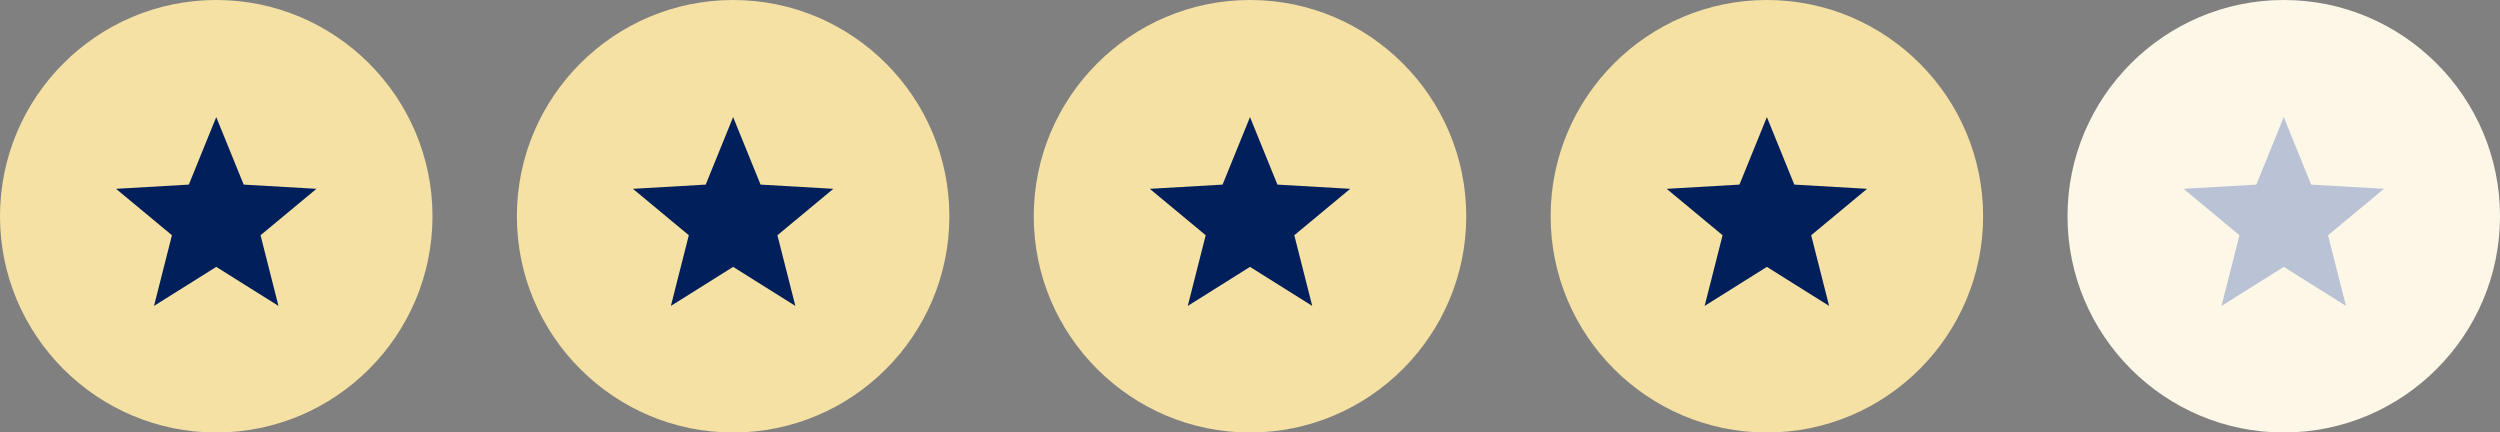
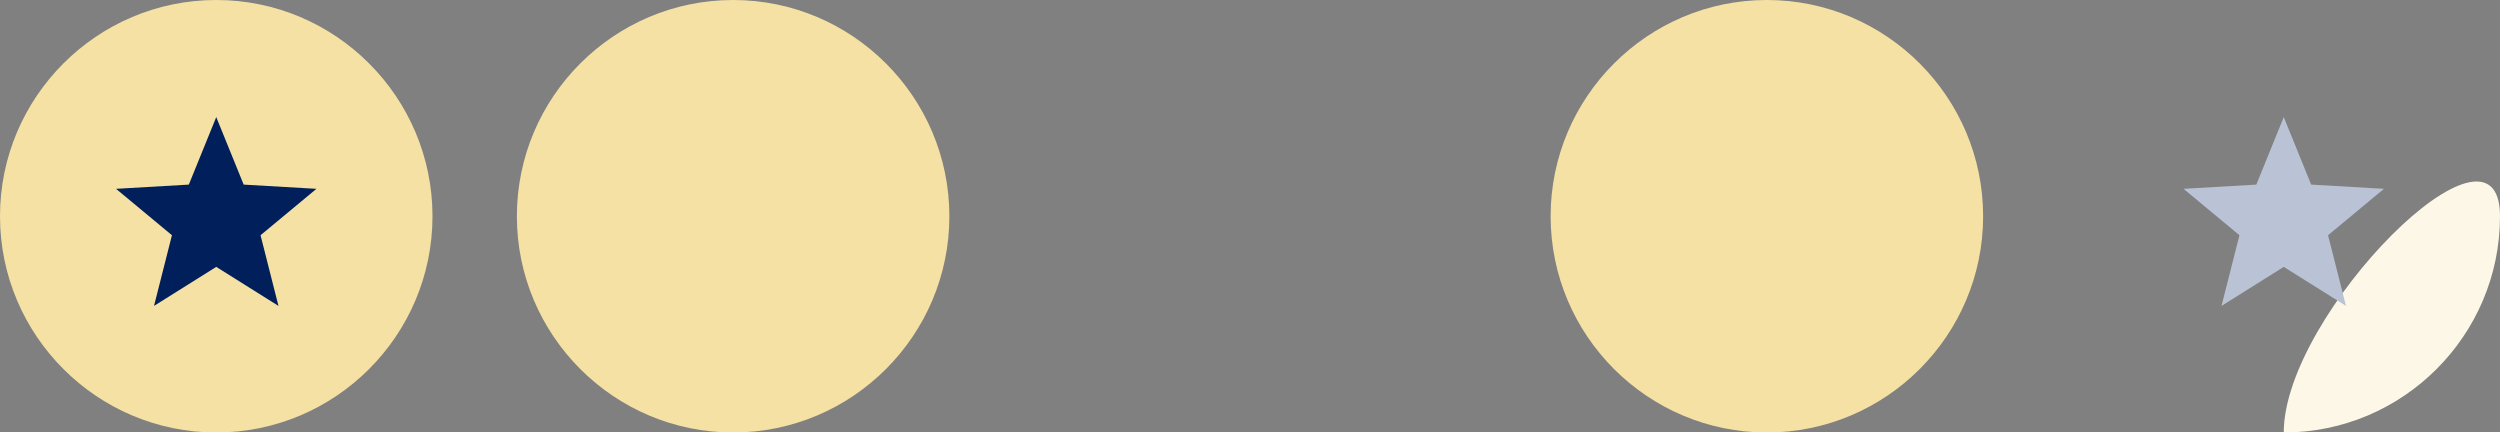
<svg xmlns="http://www.w3.org/2000/svg" viewBox="0 0 237 41" version="1.1" id="Layer_2">
  <rect x="0" y="0" width="237" height="41" fill="#808080" stroke="none" />
  <defs>
    <style>
      .st0 {
        fill: none;
      }

      .st1 {
        fill: #f5e1a4;
      }

      .st2 {
        fill: #fdf7e7;
      }

      .st3 {
        fill: #01205b;
      }

      .st4 {
        clip-path: url(#clippath);
      }

      .st5 {
        fill: #bac3d5;
      }
    </style>
    <clipPath id="clippath">
      <rect height="41" width="237" class="st0" />
    </clipPath>
  </defs>
  <g id="Layer_1-2">
    <g class="st4">
      <g>
        <path d="M20.5,41c11.3,0,20.5-9.2,20.5-20.5S31.8,0,20.5,0,0,9.2,0,20.5s9.2,20.5,20.5,20.5Z" class="st1" />
        <path d="M30,17.9l-6.9-.4-2.6-6.4-2.6,6.4-6.9.4,5.3,4.4-1.7,6.7,5.9-3.7,5.9,3.7-1.7-6.7,5.3-4.4Z" class="st3" />
-         <path d="M118.5,41c11.3,0,20.5-9.2,20.5-20.5S129.8,0,118.5,0s-20.5,9.2-20.5,20.5,9.2,20.5,20.5,20.5Z" class="st1" />
-         <path d="M128,17.9l-6.9-.4-2.6-6.4-2.6,6.4-6.9.4,5.3,4.4-1.7,6.7,5.9-3.7,5.9,3.7-1.7-6.7,5.3-4.4h0Z" class="st3" />
        <path d="M69.5,41c11.3,0,20.5-9.2,20.5-20.5S80.8,0,69.5,0s-20.5,9.2-20.5,20.5,9.2,20.5,20.5,20.5Z" class="st1" />
-         <path d="M79,17.9l-6.9-.4-2.6-6.4-2.6,6.4-6.9.4,5.3,4.4-1.7,6.7,5.9-3.7,5.9,3.7-1.7-6.7s5.3-4.4,5.3-4.4Z" class="st3" />
        <path d="M167.5,41c11.3,0,20.5-9.2,20.5-20.5S178.8,0,167.5,0s-20.5,9.2-20.5,20.5,9.2,20.5,20.5,20.5Z" class="st1" />
-         <path d="M177,17.9l-6.9-.4-2.6-6.4-2.6,6.4-6.9.4,5.3,4.4-1.7,6.7,5.9-3.7,5.9,3.7-1.7-6.7,5.3-4.4Z" class="st3" />
-         <path d="M216.5,41c11.3,0,20.5-9.2,20.5-20.5S227.8,0,216.5,0s-20.5,9.2-20.5,20.5,9.2,20.5,20.5,20.5Z" class="st2" />
+         <path d="M216.5,41c11.3,0,20.5-9.2,20.5-20.5s-20.5,9.2-20.5,20.5,9.2,20.5,20.5,20.5Z" class="st2" />
        <path d="M226,17.9l-6.9-.4-2.6-6.4-2.6,6.4-6.9.4,5.3,4.4-1.7,6.7,5.9-3.7,5.9,3.7-1.7-6.7,5.3-4.4Z" class="st5" />
      </g>
    </g>
  </g>
</svg>